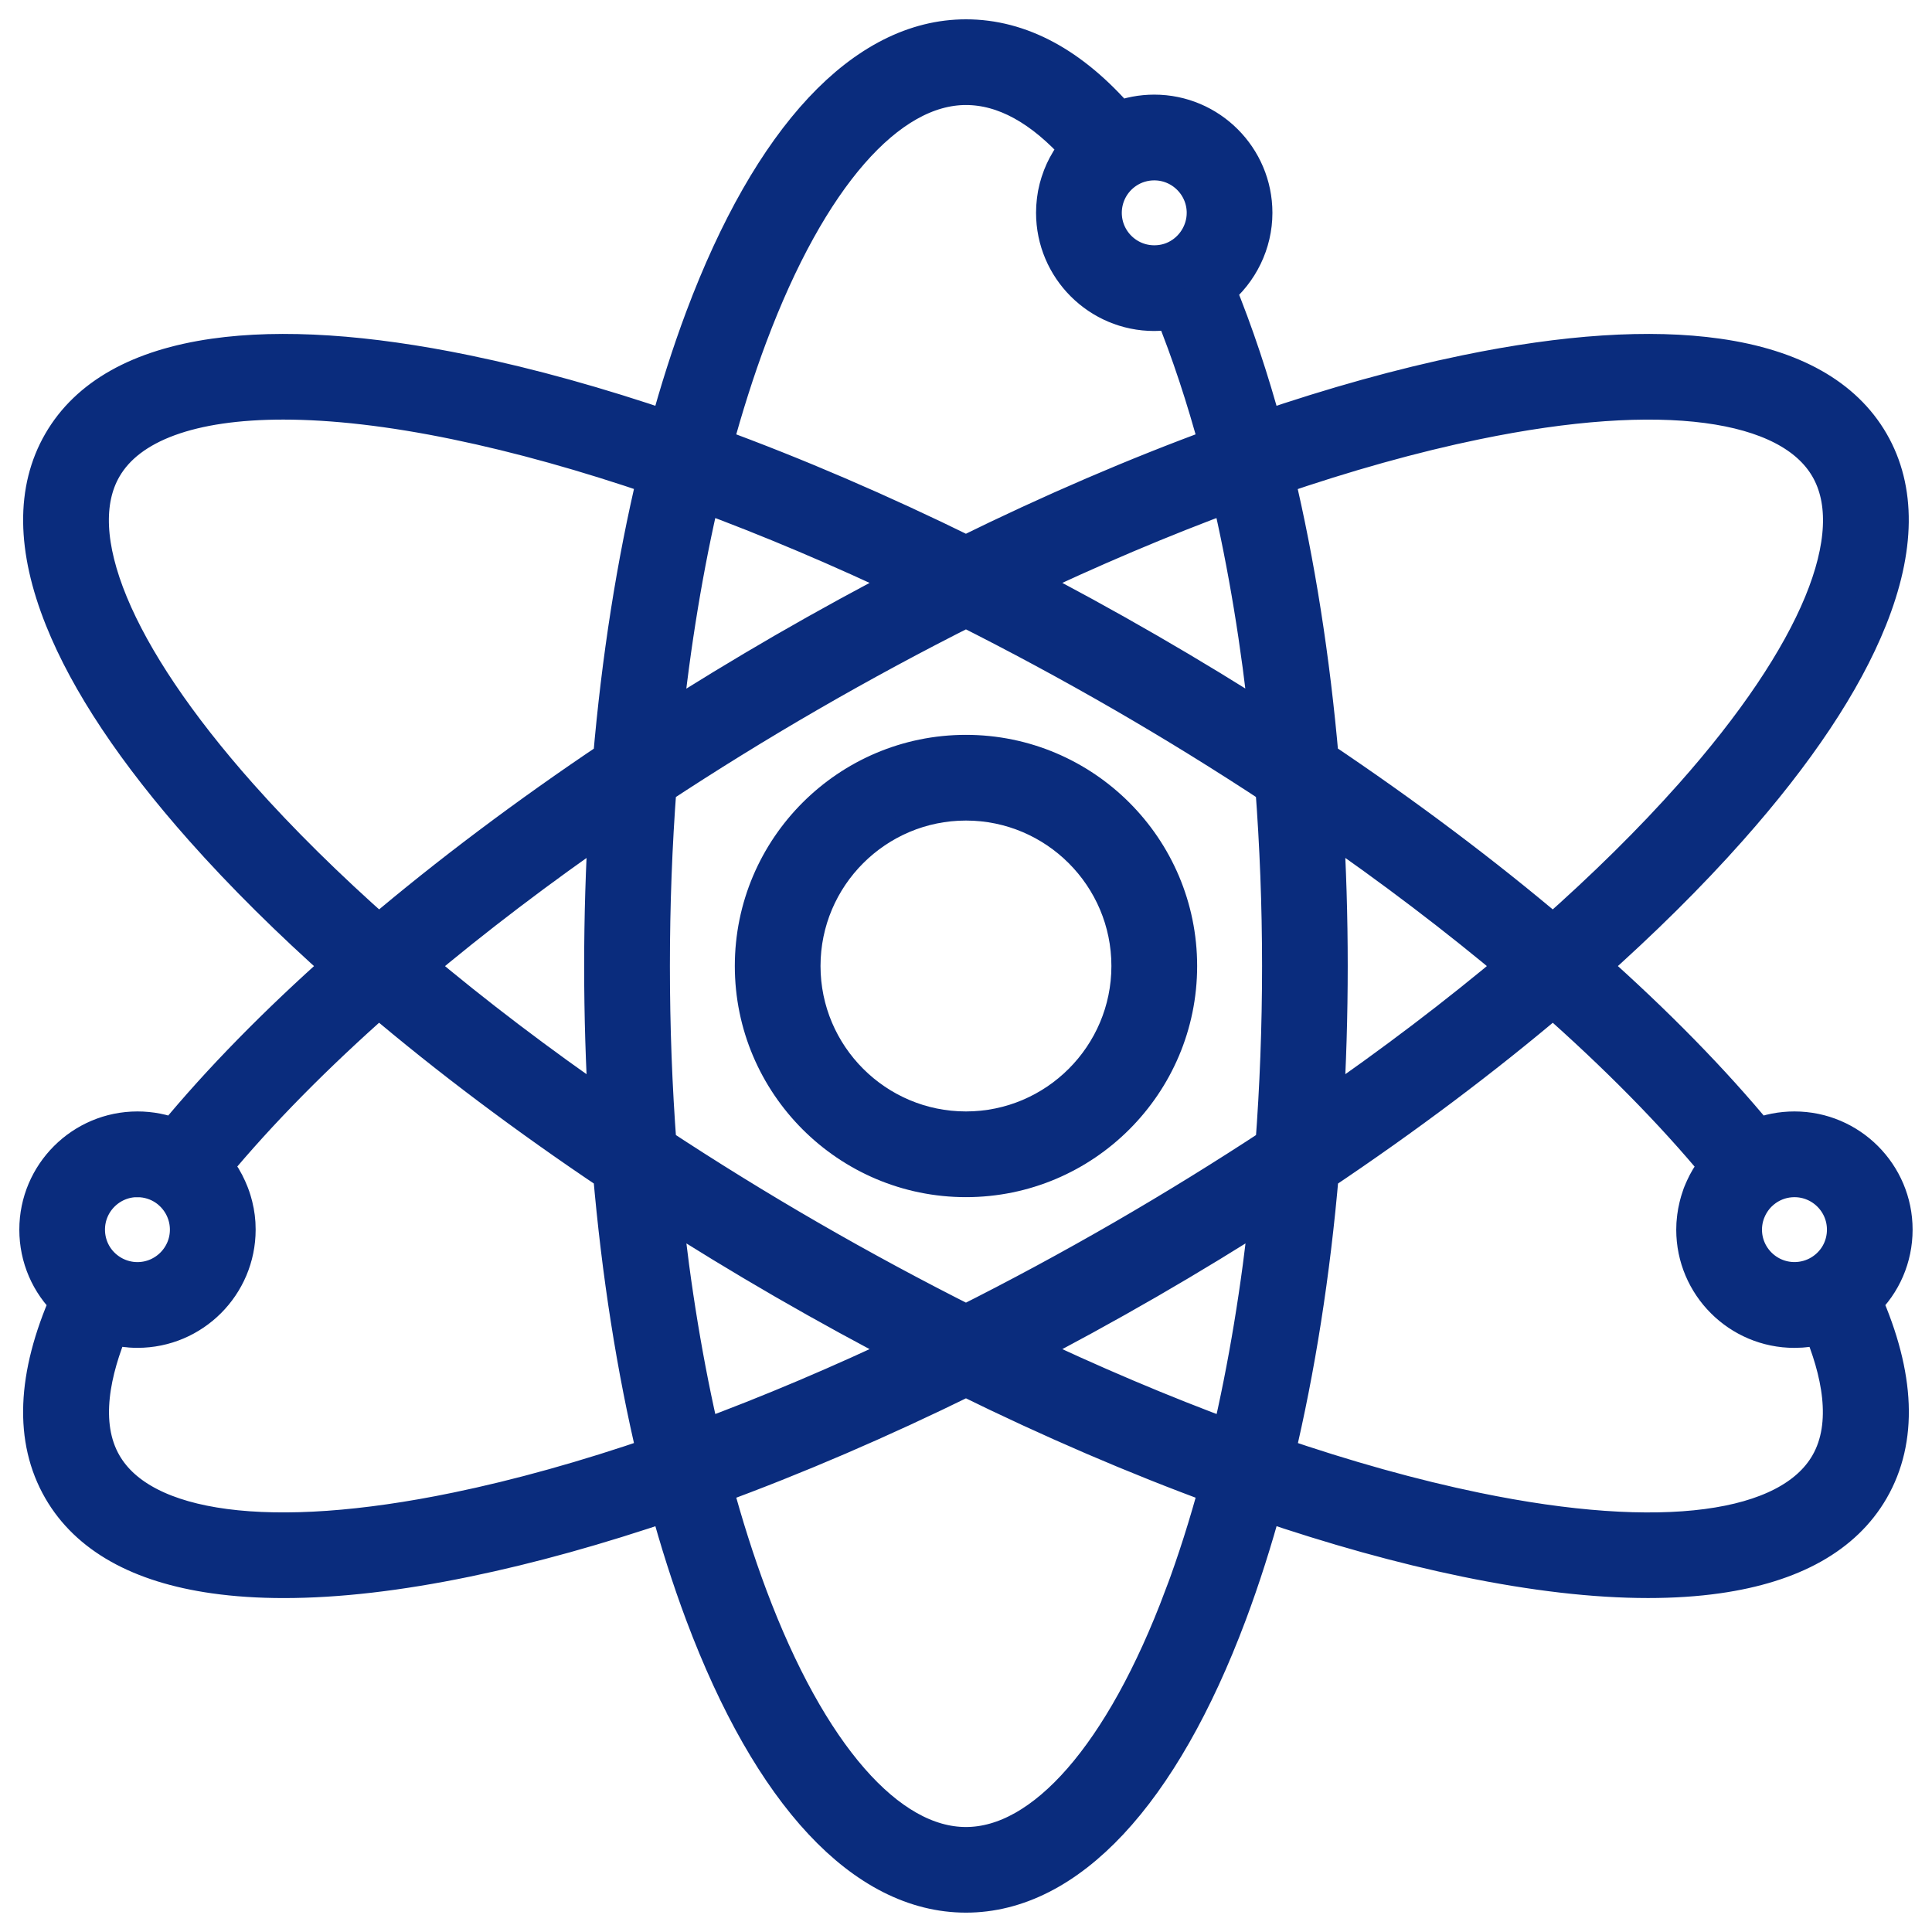
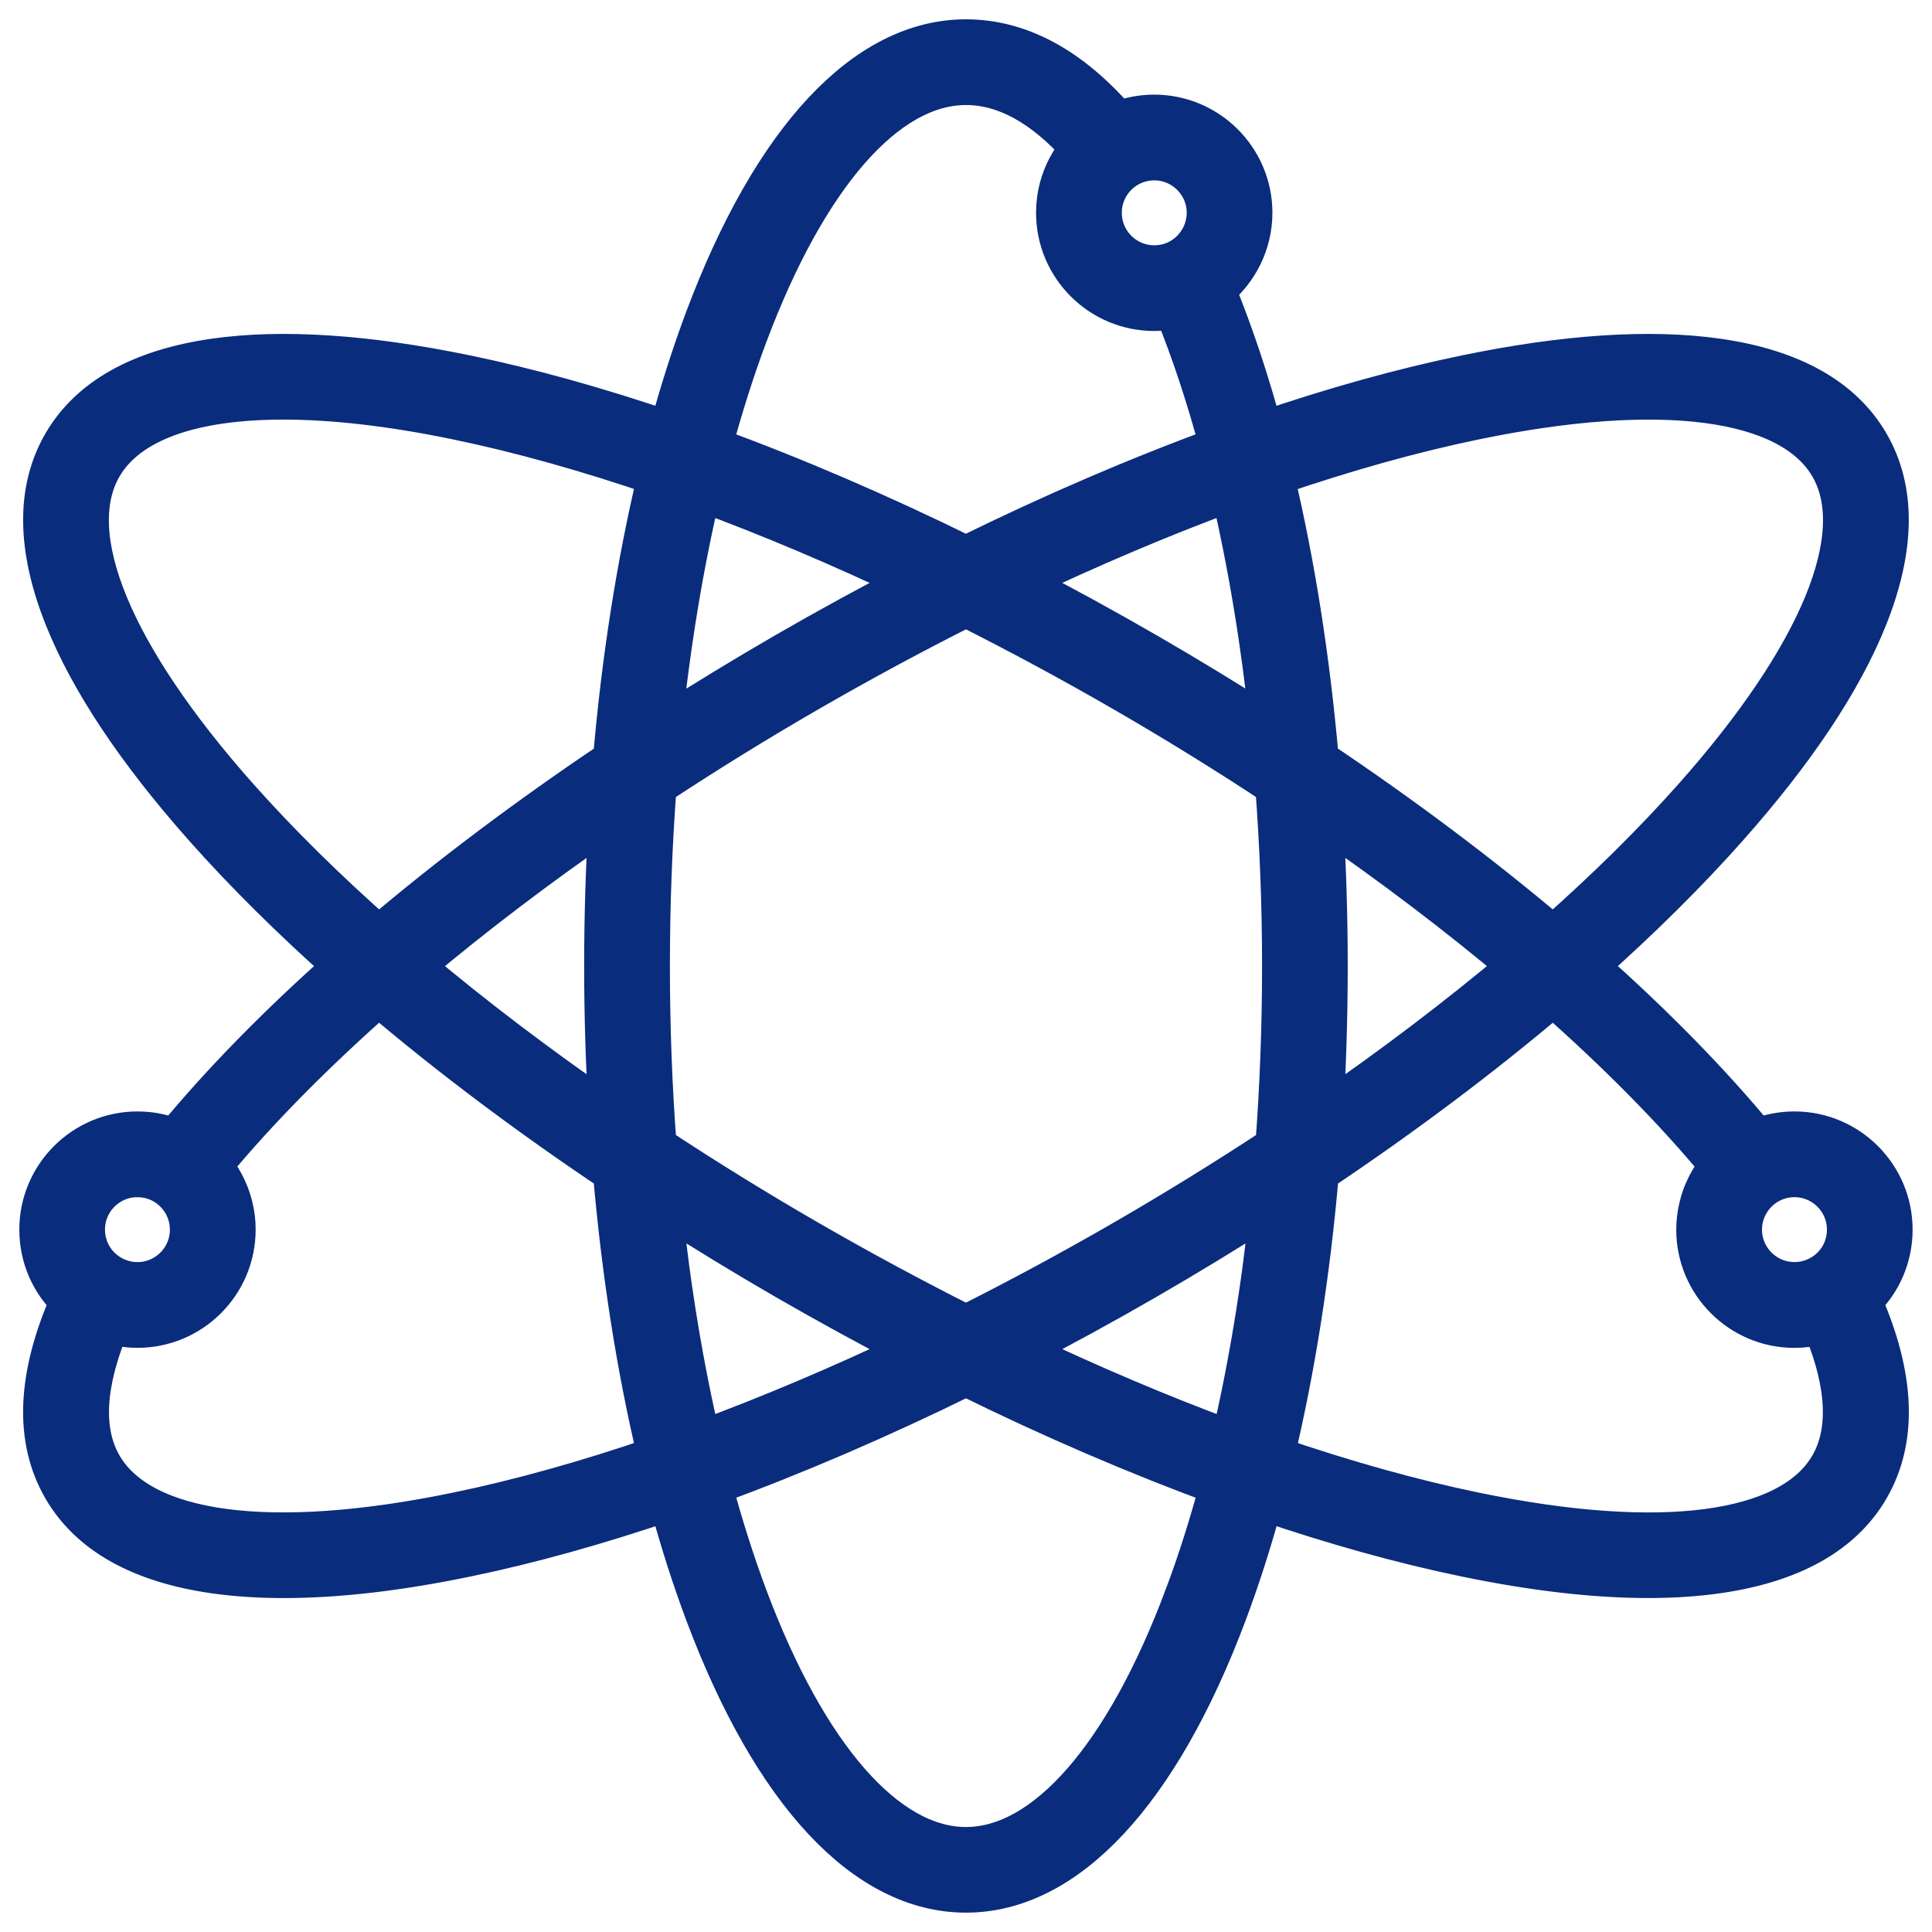
<svg xmlns="http://www.w3.org/2000/svg" width="50" height="50" viewBox="0 0 50 50" fill="none">
-   <path d="M24.999 19.268C21.838 19.268 19.267 21.839 19.267 25C19.267 28.161 21.838 30.732 24.999 30.732C28.161 30.732 30.732 28.161 30.732 25C30.732 21.839 28.161 19.268 24.999 19.268ZM24.999 29.014C22.786 29.014 20.985 27.213 20.985 25C20.985 22.787 22.786 20.986 24.999 20.986C27.212 20.986 29.013 22.787 29.013 25C29.013 27.213 27.212 29.014 24.999 29.014Z" fill="#0A2C7D" stroke="#0A2C7D" stroke-width="0.5" />
  <mask id="path-2-outside-1_1483_600" maskUnits="userSpaceOnUse" x="0" y="0" width="50" height="50" fill="black">
    <rect fill="white" width="50" height="50" />
-     <path d="M48.998 31.822C48.998 30.412 47.851 29.264 46.44 29.264C46.106 29.264 45.781 29.328 45.478 29.451C44.28 27.997 42.809 26.499 41.123 25.002C42.466 23.808 43.678 22.61 44.728 21.426C46.472 19.462 47.688 17.637 48.343 16.001C49.067 14.194 49.084 12.67 48.393 11.475C47.702 10.28 46.374 9.534 44.446 9.26C42.701 9.012 40.512 9.155 37.941 9.686C36.286 10.027 34.525 10.518 32.696 11.143C32.341 9.831 31.933 8.608 31.477 7.497C32.069 7.016 32.43 6.285 32.43 5.508C32.43 4.097 31.282 2.949 29.872 2.949C29.549 2.949 29.234 3.009 28.939 3.125C27.721 1.715 26.397 1 24.999 1C22.384 1 19.978 3.574 18.226 8.246C17.886 9.155 17.577 10.123 17.3 11.142C15.471 10.518 13.711 10.027 12.057 9.686C9.485 9.155 7.296 9.012 5.552 9.26C3.624 9.535 2.296 10.28 1.605 11.475C0.914 12.67 0.93 14.193 1.655 16.002C2.31 17.637 3.526 19.462 5.27 21.427C6.32 22.61 7.531 23.809 8.875 25.003C7.189 26.499 5.717 27.998 4.52 29.451C4.216 29.328 3.892 29.264 3.558 29.264C2.148 29.264 1 30.412 1 31.823C1 32.536 1.29 33.197 1.793 33.674C0.934 35.624 0.871 37.254 1.606 38.526C2.297 39.721 3.625 40.467 5.553 40.74C6.108 40.819 6.706 40.858 7.348 40.858C8.726 40.858 10.303 40.677 12.058 40.314C13.712 39.973 15.472 39.482 17.301 38.858C17.578 39.877 17.887 40.846 18.227 41.754C19.978 46.425 22.384 48.999 24.999 48.999C27.614 48.999 30.02 46.425 31.772 41.752C32.112 40.844 32.421 39.876 32.698 38.857C34.527 39.481 36.287 39.972 37.941 40.313C39.696 40.675 41.273 40.857 42.651 40.857C43.293 40.857 43.892 40.818 44.446 40.739C46.374 40.464 47.702 39.72 48.393 38.525C49.128 37.253 49.065 35.623 48.206 33.673C48.709 33.196 48.998 32.535 48.998 31.822V31.822ZM47.781 31.822C47.781 32.296 47.539 32.724 47.135 32.969C46.925 33.096 46.685 33.162 46.441 33.162C45.701 33.162 45.1 32.561 45.1 31.822C45.1 31.713 45.114 31.606 45.139 31.502C45.147 31.47 45.157 31.438 45.167 31.406C45.179 31.37 45.193 31.333 45.209 31.297C45.216 31.279 45.225 31.259 45.234 31.241C45.298 31.109 45.383 30.987 45.486 30.882C45.543 30.825 45.605 30.772 45.672 30.725C45.898 30.567 46.163 30.483 46.44 30.483C47.18 30.483 47.781 31.084 47.781 31.823V31.822ZM38.187 10.879C42.987 9.888 46.323 10.328 47.339 12.085C48.355 13.843 47.071 16.952 43.817 20.618C42.766 21.802 41.549 23.001 40.195 24.197C38.377 22.656 36.34 21.124 34.148 19.654C33.922 17.056 33.532 14.579 32.996 12.328C34.81 11.705 36.553 11.216 38.187 10.879H38.187ZM29.694 33.122C30.773 32.498 31.826 31.856 32.849 31.2C32.627 33.341 32.29 35.381 31.847 37.264C30.067 36.608 28.23 35.829 26.368 34.942C27.475 34.369 28.586 33.762 29.694 33.122ZM29.085 32.067C27.723 32.854 26.357 33.591 24.999 34.272C23.642 33.59 22.275 32.854 20.913 32.067C19.568 31.29 18.265 30.483 17.011 29.658C16.896 28.142 16.837 26.583 16.837 25C16.837 23.417 16.896 21.859 17.011 20.344C18.266 19.517 19.57 18.71 20.914 17.933C22.276 17.146 23.642 16.409 24.999 15.728C26.356 16.41 27.723 17.146 29.085 17.933C30.427 18.709 31.731 19.516 32.985 20.343C33.101 21.861 33.162 23.421 33.162 25C33.162 26.579 33.102 28.143 32.987 29.658C31.733 30.483 30.429 31.289 29.085 32.067ZM23.63 34.942C21.767 35.829 19.93 36.608 18.151 37.264C17.708 35.38 17.371 33.341 17.149 31.2C18.172 31.856 19.225 32.498 20.304 33.122C21.412 33.762 22.523 34.369 23.63 34.942ZM15.732 28.797C13.936 27.561 12.259 26.287 10.735 25.003C12.258 23.72 13.936 22.445 15.732 21.206C15.657 22.45 15.618 23.717 15.618 25C15.618 26.283 15.657 27.552 15.732 28.797V28.797ZM17.148 18.801C17.37 16.66 17.707 14.62 18.151 12.738C19.93 13.393 21.767 14.172 23.63 15.059C22.523 15.632 21.411 16.239 20.303 16.879C19.226 17.503 18.172 18.144 17.148 18.801ZM26.367 15.059C28.229 14.172 30.065 13.393 31.843 12.738C32.284 14.617 32.621 16.657 32.844 18.798C31.821 18.142 30.769 17.501 29.693 16.879C28.585 16.238 27.474 15.631 26.366 15.058L26.367 15.059ZM34.264 21.205C36.061 22.443 37.739 23.72 39.262 25.002C37.738 26.286 36.061 27.56 34.265 28.797C34.34 27.553 34.379 26.284 34.379 25C34.379 23.717 34.34 22.451 34.264 21.205ZM31.212 5.508C31.212 6.02 30.914 6.494 30.453 6.717C30.272 6.805 30.076 6.848 29.872 6.848C29.132 6.848 28.532 6.247 28.532 5.508C28.532 5.063 28.752 4.647 29.123 4.396C29.344 4.247 29.603 4.168 29.872 4.168C30.611 4.168 31.212 4.77 31.212 5.508ZM19.366 8.674C20.905 4.572 22.958 2.218 24.998 2.218C25.998 2.218 26.986 2.761 27.939 3.831C27.915 3.859 27.89 3.889 27.866 3.919C27.838 3.955 27.81 3.992 27.784 4.03C27.776 4.041 27.768 4.052 27.761 4.063C27.741 4.092 27.722 4.122 27.703 4.152C27.696 4.162 27.69 4.173 27.683 4.183C27.659 4.223 27.636 4.263 27.615 4.303L27.605 4.321C27.587 4.357 27.569 4.392 27.552 4.428C27.547 4.44 27.541 4.453 27.535 4.465C27.52 4.498 27.506 4.533 27.492 4.567C27.489 4.577 27.485 4.586 27.481 4.595C27.464 4.639 27.449 4.682 27.435 4.726C27.432 4.736 27.429 4.746 27.426 4.756C27.415 4.791 27.405 4.827 27.395 4.863C27.392 4.876 27.389 4.89 27.385 4.903C27.375 4.942 27.367 4.981 27.359 5.02C27.358 5.027 27.356 5.034 27.355 5.041C27.347 5.087 27.34 5.133 27.334 5.179C27.332 5.191 27.331 5.204 27.33 5.216C27.326 5.252 27.322 5.287 27.32 5.324C27.319 5.337 27.318 5.351 27.317 5.365C27.314 5.412 27.313 5.459 27.313 5.507C27.313 6.918 28.46 8.066 29.871 8.066C29.917 8.066 29.962 8.065 30.008 8.062C30.023 8.061 30.038 8.059 30.053 8.059C30.084 8.057 30.114 8.055 30.144 8.052C30.162 8.049 30.179 8.047 30.197 8.045C30.224 8.042 30.253 8.038 30.28 8.034C30.298 8.031 30.315 8.028 30.334 8.025C30.347 8.022 30.361 8.02 30.374 8.018C30.812 9.094 31.203 10.279 31.545 11.551C29.424 12.327 27.224 13.273 24.998 14.369C22.772 13.273 20.571 12.327 18.45 11.551C18.724 10.535 19.029 9.572 19.366 8.673V8.674ZM6.18 20.618C2.926 16.953 1.642 13.842 2.658 12.085C3.317 10.944 4.953 10.359 7.331 10.359C8.619 10.359 10.124 10.53 11.81 10.879C13.443 11.216 15.184 11.704 16.997 12.325C16.458 14.582 16.069 17.054 15.845 19.657C13.654 21.126 11.619 22.656 9.802 24.197C8.448 23.001 7.231 21.801 6.18 20.618H6.18ZM3.557 30.483C3.834 30.483 4.1 30.567 4.325 30.724C4.37 30.756 4.412 30.789 4.452 30.826C4.733 31.079 4.897 31.441 4.897 31.823C4.897 32.562 4.295 33.163 3.557 33.163C3.526 33.163 3.496 33.162 3.465 33.16C3.253 33.145 3.046 33.08 2.863 32.969C2.459 32.724 2.217 32.295 2.217 31.822C2.217 31.083 2.818 30.482 3.557 30.482V30.483ZM11.81 39.122C7.01 40.112 3.674 39.673 2.659 37.916C2.04 36.847 2.371 35.431 2.856 34.283L2.863 34.286C2.895 34.295 2.926 34.301 2.958 34.309C2.983 34.316 3.008 34.322 3.033 34.328C3.067 34.335 3.101 34.34 3.135 34.345C3.159 34.349 3.182 34.355 3.206 34.357C3.244 34.363 3.283 34.366 3.322 34.369C3.342 34.371 3.361 34.374 3.381 34.376C3.439 34.38 3.499 34.382 3.558 34.382C4.969 34.382 6.116 33.234 6.116 31.823C6.116 31.777 6.114 31.73 6.112 31.684C6.112 31.671 6.11 31.657 6.11 31.644C6.107 31.609 6.104 31.574 6.1 31.539C6.099 31.527 6.097 31.514 6.096 31.502C6.089 31.456 6.083 31.411 6.075 31.366L6.071 31.348C6.064 31.309 6.056 31.27 6.046 31.231C6.043 31.218 6.039 31.205 6.036 31.192C6.026 31.157 6.017 31.122 6.007 31.087C6.004 31.077 6.001 31.067 5.998 31.058C5.984 31.014 5.97 30.97 5.953 30.927C5.95 30.919 5.947 30.912 5.944 30.904C5.93 30.869 5.916 30.833 5.9 30.798C5.895 30.787 5.89 30.775 5.885 30.765C5.868 30.728 5.851 30.691 5.833 30.655C5.83 30.651 5.828 30.645 5.825 30.64C5.803 30.599 5.78 30.558 5.757 30.518C5.752 30.51 5.747 30.503 5.743 30.494C5.722 30.462 5.702 30.429 5.68 30.398C5.674 30.388 5.668 30.38 5.662 30.37C5.614 30.3 5.562 30.232 5.507 30.167C6.686 28.744 8.137 27.275 9.802 25.807C11.62 27.351 13.653 28.879 15.845 30.347C16.07 32.948 16.458 35.419 16.997 37.675C15.186 38.298 13.444 38.785 11.811 39.122L11.81 39.122ZM30.63 41.327C29.092 45.429 27.039 47.783 24.998 47.783C22.958 47.783 20.905 45.429 19.366 41.327C19.029 40.427 18.724 39.465 18.451 38.451C20.572 37.675 22.772 36.729 24.999 35.633C27.225 36.729 29.426 37.675 31.547 38.451C31.274 39.465 30.969 40.428 30.631 41.327H30.631H30.63ZM47.338 37.916C46.322 39.674 42.986 40.113 38.187 39.122C36.553 38.785 34.812 38.297 33 37.676C33.539 35.42 33.928 32.948 34.151 30.348C36.344 28.879 38.376 27.351 40.195 25.808C41.86 27.276 43.311 28.745 44.49 30.169C44.465 30.198 44.441 30.228 44.418 30.258C44.415 30.261 44.413 30.265 44.411 30.268C44.385 30.3 44.361 30.335 44.337 30.369C44.33 30.38 44.322 30.391 44.314 30.403C44.294 30.432 44.276 30.461 44.258 30.491C44.252 30.502 44.245 30.511 44.239 30.522C44.216 30.561 44.194 30.6 44.173 30.64C44.169 30.647 44.166 30.655 44.162 30.663C44.145 30.696 44.129 30.73 44.113 30.764C44.107 30.776 44.101 30.788 44.096 30.801C44.081 30.834 44.068 30.868 44.054 30.901C44.05 30.911 44.047 30.919 44.043 30.929C44.028 30.972 44.013 31.015 44 31.058C43.996 31.068 43.993 31.078 43.99 31.089C43.98 31.124 43.971 31.157 43.962 31.192C43.958 31.206 43.955 31.219 43.952 31.232C43.942 31.271 43.934 31.309 43.927 31.348C43.926 31.355 43.924 31.361 43.923 31.368C43.915 31.413 43.908 31.458 43.902 31.504C43.9 31.516 43.899 31.529 43.898 31.541C43.894 31.575 43.89 31.611 43.888 31.646C43.887 31.659 43.886 31.673 43.885 31.686C43.883 31.732 43.881 31.778 43.881 31.825C43.881 33.236 45.029 34.383 46.44 34.383C46.499 34.383 46.557 34.381 46.616 34.377C46.636 34.376 46.656 34.373 46.676 34.371C46.715 34.367 46.753 34.364 46.791 34.359C46.816 34.355 46.841 34.351 46.865 34.346C46.898 34.34 46.931 34.336 46.963 34.329C46.992 34.322 47.019 34.315 47.046 34.309C47.075 34.301 47.104 34.295 47.133 34.287C47.136 34.287 47.139 34.286 47.141 34.285C47.626 35.43 47.956 36.846 47.338 37.916V37.916Z" />
  </mask>
  <path d="M48.998 31.822C48.998 30.412 47.851 29.264 46.44 29.264C46.106 29.264 45.781 29.328 45.478 29.451C44.28 27.997 42.809 26.499 41.123 25.002C42.466 23.808 43.678 22.61 44.728 21.426C46.472 19.462 47.688 17.637 48.343 16.001C49.067 14.194 49.084 12.67 48.393 11.475C47.702 10.28 46.374 9.534 44.446 9.26C42.701 9.012 40.512 9.155 37.941 9.686C36.286 10.027 34.525 10.518 32.696 11.143C32.341 9.831 31.933 8.608 31.477 7.497C32.069 7.016 32.43 6.285 32.43 5.508C32.43 4.097 31.282 2.949 29.872 2.949C29.549 2.949 29.234 3.009 28.939 3.125C27.721 1.715 26.397 1 24.999 1C22.384 1 19.978 3.574 18.226 8.246C17.886 9.155 17.577 10.123 17.3 11.142C15.471 10.518 13.711 10.027 12.057 9.686C9.485 9.155 7.296 9.012 5.552 9.26C3.624 9.535 2.296 10.28 1.605 11.475C0.914 12.67 0.93 14.193 1.655 16.002C2.31 17.637 3.526 19.462 5.27 21.427C6.32 22.61 7.531 23.809 8.875 25.003C7.189 26.499 5.717 27.998 4.52 29.451C4.216 29.328 3.892 29.264 3.558 29.264C2.148 29.264 1 30.412 1 31.823C1 32.536 1.29 33.197 1.793 33.674C0.934 35.624 0.871 37.254 1.606 38.526C2.297 39.721 3.625 40.467 5.553 40.74C6.108 40.819 6.706 40.858 7.348 40.858C8.726 40.858 10.303 40.677 12.058 40.314C13.712 39.973 15.472 39.482 17.301 38.858C17.578 39.877 17.887 40.846 18.227 41.754C19.978 46.425 22.384 48.999 24.999 48.999C27.614 48.999 30.02 46.425 31.772 41.752C32.112 40.844 32.421 39.876 32.698 38.857C34.527 39.481 36.287 39.972 37.941 40.313C39.696 40.675 41.273 40.857 42.651 40.857C43.293 40.857 43.892 40.818 44.446 40.739C46.374 40.464 47.702 39.72 48.393 38.525C49.128 37.253 49.065 35.623 48.206 33.673C48.709 33.196 48.998 32.535 48.998 31.822V31.822ZM47.781 31.822C47.781 32.296 47.539 32.724 47.135 32.969C46.925 33.096 46.685 33.162 46.441 33.162C45.701 33.162 45.1 32.561 45.1 31.822C45.1 31.713 45.114 31.606 45.139 31.502C45.147 31.47 45.157 31.438 45.167 31.406C45.179 31.37 45.193 31.333 45.209 31.297C45.216 31.279 45.225 31.259 45.234 31.241C45.298 31.109 45.383 30.987 45.486 30.882C45.543 30.825 45.605 30.772 45.672 30.725C45.898 30.567 46.163 30.483 46.44 30.483C47.18 30.483 47.781 31.084 47.781 31.823V31.822ZM38.187 10.879C42.987 9.888 46.323 10.328 47.339 12.085C48.355 13.843 47.071 16.952 43.817 20.618C42.766 21.802 41.549 23.001 40.195 24.197C38.377 22.656 36.34 21.124 34.148 19.654C33.922 17.056 33.532 14.579 32.996 12.328C34.81 11.705 36.553 11.216 38.187 10.879H38.187ZM29.694 33.122C30.773 32.498 31.826 31.856 32.849 31.2C32.627 33.341 32.29 35.381 31.847 37.264C30.067 36.608 28.23 35.829 26.368 34.942C27.475 34.369 28.586 33.762 29.694 33.122ZM29.085 32.067C27.723 32.854 26.357 33.591 24.999 34.272C23.642 33.59 22.275 32.854 20.913 32.067C19.568 31.29 18.265 30.483 17.011 29.658C16.896 28.142 16.837 26.583 16.837 25C16.837 23.417 16.896 21.859 17.011 20.344C18.266 19.517 19.57 18.71 20.914 17.933C22.276 17.146 23.642 16.409 24.999 15.728C26.356 16.41 27.723 17.146 29.085 17.933C30.427 18.709 31.731 19.516 32.985 20.343C33.101 21.861 33.162 23.421 33.162 25C33.162 26.579 33.102 28.143 32.987 29.658C31.733 30.483 30.429 31.289 29.085 32.067ZM23.63 34.942C21.767 35.829 19.93 36.608 18.151 37.264C17.708 35.38 17.371 33.341 17.149 31.2C18.172 31.856 19.225 32.498 20.304 33.122C21.412 33.762 22.523 34.369 23.63 34.942ZM15.732 28.797C13.936 27.561 12.259 26.287 10.735 25.003C12.258 23.72 13.936 22.445 15.732 21.206C15.657 22.45 15.618 23.717 15.618 25C15.618 26.283 15.657 27.552 15.732 28.797V28.797ZM17.148 18.801C17.37 16.66 17.707 14.62 18.151 12.738C19.93 13.393 21.767 14.172 23.63 15.059C22.523 15.632 21.411 16.239 20.303 16.879C19.226 17.503 18.172 18.144 17.148 18.801ZM26.367 15.059C28.229 14.172 30.065 13.393 31.843 12.738C32.284 14.617 32.621 16.657 32.844 18.798C31.821 18.142 30.769 17.501 29.693 16.879C28.585 16.238 27.474 15.631 26.366 15.058L26.367 15.059ZM34.264 21.205C36.061 22.443 37.739 23.72 39.262 25.002C37.738 26.286 36.061 27.56 34.265 28.797C34.34 27.553 34.379 26.284 34.379 25C34.379 23.717 34.34 22.451 34.264 21.205ZM31.212 5.508C31.212 6.02 30.914 6.494 30.453 6.717C30.272 6.805 30.076 6.848 29.872 6.848C29.132 6.848 28.532 6.247 28.532 5.508C28.532 5.063 28.752 4.647 29.123 4.396C29.344 4.247 29.603 4.168 29.872 4.168C30.611 4.168 31.212 4.77 31.212 5.508ZM19.366 8.674C20.905 4.572 22.958 2.218 24.998 2.218C25.998 2.218 26.986 2.761 27.939 3.831C27.915 3.859 27.89 3.889 27.866 3.919C27.838 3.955 27.81 3.992 27.784 4.03C27.776 4.041 27.768 4.052 27.761 4.063C27.741 4.092 27.722 4.122 27.703 4.152C27.696 4.162 27.69 4.173 27.683 4.183C27.659 4.223 27.636 4.263 27.615 4.303L27.605 4.321C27.587 4.357 27.569 4.392 27.552 4.428C27.547 4.44 27.541 4.453 27.535 4.465C27.52 4.498 27.506 4.533 27.492 4.567C27.489 4.577 27.485 4.586 27.481 4.595C27.464 4.639 27.449 4.682 27.435 4.726C27.432 4.736 27.429 4.746 27.426 4.756C27.415 4.791 27.405 4.827 27.395 4.863C27.392 4.876 27.389 4.89 27.385 4.903C27.375 4.942 27.367 4.981 27.359 5.02C27.358 5.027 27.356 5.034 27.355 5.041C27.347 5.087 27.34 5.133 27.334 5.179C27.332 5.191 27.331 5.204 27.33 5.216C27.326 5.252 27.322 5.287 27.32 5.324C27.319 5.337 27.318 5.351 27.317 5.365C27.314 5.412 27.313 5.459 27.313 5.507C27.313 6.918 28.46 8.066 29.871 8.066C29.917 8.066 29.962 8.065 30.008 8.062C30.023 8.061 30.038 8.059 30.053 8.059C30.084 8.057 30.114 8.055 30.144 8.052C30.162 8.049 30.179 8.047 30.197 8.045C30.224 8.042 30.253 8.038 30.28 8.034C30.298 8.031 30.315 8.028 30.334 8.025C30.347 8.022 30.361 8.02 30.374 8.018C30.812 9.094 31.203 10.279 31.545 11.551C29.424 12.327 27.224 13.273 24.998 14.369C22.772 13.273 20.571 12.327 18.45 11.551C18.724 10.535 19.029 9.572 19.366 8.673V8.674ZM6.18 20.618C2.926 16.953 1.642 13.842 2.658 12.085C3.317 10.944 4.953 10.359 7.331 10.359C8.619 10.359 10.124 10.53 11.81 10.879C13.443 11.216 15.184 11.704 16.997 12.325C16.458 14.582 16.069 17.054 15.845 19.657C13.654 21.126 11.619 22.656 9.802 24.197C8.448 23.001 7.231 21.801 6.18 20.618H6.18ZM3.557 30.483C3.834 30.483 4.1 30.567 4.325 30.724C4.37 30.756 4.412 30.789 4.452 30.826C4.733 31.079 4.897 31.441 4.897 31.823C4.897 32.562 4.295 33.163 3.557 33.163C3.526 33.163 3.496 33.162 3.465 33.16C3.253 33.145 3.046 33.08 2.863 32.969C2.459 32.724 2.217 32.295 2.217 31.822C2.217 31.083 2.818 30.482 3.557 30.482V30.483ZM11.81 39.122C7.01 40.112 3.674 39.673 2.659 37.916C2.04 36.847 2.371 35.431 2.856 34.283L2.863 34.286C2.895 34.295 2.926 34.301 2.958 34.309C2.983 34.316 3.008 34.322 3.033 34.328C3.067 34.335 3.101 34.34 3.135 34.345C3.159 34.349 3.182 34.355 3.206 34.357C3.244 34.363 3.283 34.366 3.322 34.369C3.342 34.371 3.361 34.374 3.381 34.376C3.439 34.38 3.499 34.382 3.558 34.382C4.969 34.382 6.116 33.234 6.116 31.823C6.116 31.777 6.114 31.73 6.112 31.684C6.112 31.671 6.11 31.657 6.11 31.644C6.107 31.609 6.104 31.574 6.1 31.539C6.099 31.527 6.097 31.514 6.096 31.502C6.089 31.456 6.083 31.411 6.075 31.366L6.071 31.348C6.064 31.309 6.056 31.27 6.046 31.231C6.043 31.218 6.039 31.205 6.036 31.192C6.026 31.157 6.017 31.122 6.007 31.087C6.004 31.077 6.001 31.067 5.998 31.058C5.984 31.014 5.97 30.97 5.953 30.927C5.95 30.919 5.947 30.912 5.944 30.904C5.93 30.869 5.916 30.833 5.9 30.798C5.895 30.787 5.89 30.775 5.885 30.765C5.868 30.728 5.851 30.691 5.833 30.655C5.83 30.651 5.828 30.645 5.825 30.64C5.803 30.599 5.78 30.558 5.757 30.518C5.752 30.51 5.747 30.503 5.743 30.494C5.722 30.462 5.702 30.429 5.68 30.398C5.674 30.388 5.668 30.38 5.662 30.37C5.614 30.3 5.562 30.232 5.507 30.167C6.686 28.744 8.137 27.275 9.802 25.807C11.62 27.351 13.653 28.879 15.845 30.347C16.07 32.948 16.458 35.419 16.997 37.675C15.186 38.298 13.444 38.785 11.811 39.122L11.81 39.122ZM30.63 41.327C29.092 45.429 27.039 47.783 24.998 47.783C22.958 47.783 20.905 45.429 19.366 41.327C19.029 40.427 18.724 39.465 18.451 38.451C20.572 37.675 22.772 36.729 24.999 35.633C27.225 36.729 29.426 37.675 31.547 38.451C31.274 39.465 30.969 40.428 30.631 41.327H30.631H30.63ZM47.338 37.916C46.322 39.674 42.986 40.113 38.187 39.122C36.553 38.785 34.812 38.297 33 37.676C33.539 35.42 33.928 32.948 34.151 30.348C36.344 28.879 38.376 27.351 40.195 25.808C41.86 27.276 43.311 28.745 44.49 30.169C44.465 30.198 44.441 30.228 44.418 30.258C44.415 30.261 44.413 30.265 44.411 30.268C44.385 30.3 44.361 30.335 44.337 30.369C44.33 30.38 44.322 30.391 44.314 30.403C44.294 30.432 44.276 30.461 44.258 30.491C44.252 30.502 44.245 30.511 44.239 30.522C44.216 30.561 44.194 30.6 44.173 30.64C44.169 30.647 44.166 30.655 44.162 30.663C44.145 30.696 44.129 30.73 44.113 30.764C44.107 30.776 44.101 30.788 44.096 30.801C44.081 30.834 44.068 30.868 44.054 30.901C44.05 30.911 44.047 30.919 44.043 30.929C44.028 30.972 44.013 31.015 44 31.058C43.996 31.068 43.993 31.078 43.99 31.089C43.98 31.124 43.971 31.157 43.962 31.192C43.958 31.206 43.955 31.219 43.952 31.232C43.942 31.271 43.934 31.309 43.927 31.348C43.926 31.355 43.924 31.361 43.923 31.368C43.915 31.413 43.908 31.458 43.902 31.504C43.9 31.516 43.899 31.529 43.898 31.541C43.894 31.575 43.89 31.611 43.888 31.646C43.887 31.659 43.886 31.673 43.885 31.686C43.883 31.732 43.881 31.778 43.881 31.825C43.881 33.236 45.029 34.383 46.44 34.383C46.499 34.383 46.557 34.381 46.616 34.377C46.636 34.376 46.656 34.373 46.676 34.371C46.715 34.367 46.753 34.364 46.791 34.359C46.816 34.355 46.841 34.351 46.865 34.346C46.898 34.34 46.931 34.336 46.963 34.329C46.992 34.322 47.019 34.315 47.046 34.309C47.075 34.301 47.104 34.295 47.133 34.287C47.136 34.287 47.139 34.286 47.141 34.285C47.626 35.43 47.956 36.846 47.338 37.916V37.916Z" fill="#0A2C7D" />
  <path d="M48.998 31.822C48.998 30.412 47.851 29.264 46.44 29.264C46.106 29.264 45.781 29.328 45.478 29.451C44.28 27.997 42.809 26.499 41.123 25.002C42.466 23.808 43.678 22.61 44.728 21.426C46.472 19.462 47.688 17.637 48.343 16.001C49.067 14.194 49.084 12.67 48.393 11.475C47.702 10.28 46.374 9.534 44.446 9.26C42.701 9.012 40.512 9.155 37.941 9.686C36.286 10.027 34.525 10.518 32.696 11.143C32.341 9.831 31.933 8.608 31.477 7.497C32.069 7.016 32.43 6.285 32.43 5.508C32.43 4.097 31.282 2.949 29.872 2.949C29.549 2.949 29.234 3.009 28.939 3.125C27.721 1.715 26.397 1 24.999 1C22.384 1 19.978 3.574 18.226 8.246C17.886 9.155 17.577 10.123 17.3 11.142C15.471 10.518 13.711 10.027 12.057 9.686C9.485 9.155 7.296 9.012 5.552 9.26C3.624 9.535 2.296 10.28 1.605 11.475C0.914 12.67 0.93 14.193 1.655 16.002C2.31 17.637 3.526 19.462 5.27 21.427C6.32 22.61 7.531 23.809 8.875 25.003C7.189 26.499 5.717 27.998 4.52 29.451C4.216 29.328 3.892 29.264 3.558 29.264C2.148 29.264 1 30.412 1 31.823C1 32.536 1.29 33.197 1.793 33.674C0.934 35.624 0.871 37.254 1.606 38.526C2.297 39.721 3.625 40.467 5.553 40.74C6.108 40.819 6.706 40.858 7.348 40.858C8.726 40.858 10.303 40.677 12.058 40.314C13.712 39.973 15.472 39.482 17.301 38.858C17.578 39.877 17.887 40.846 18.227 41.754C19.978 46.425 22.384 48.999 24.999 48.999C27.614 48.999 30.02 46.425 31.772 41.752C32.112 40.844 32.421 39.876 32.698 38.857C34.527 39.481 36.287 39.972 37.941 40.313C39.696 40.675 41.273 40.857 42.651 40.857C43.293 40.857 43.892 40.818 44.446 40.739C46.374 40.464 47.702 39.72 48.393 38.525C49.128 37.253 49.065 35.623 48.206 33.673C48.709 33.196 48.998 32.535 48.998 31.822V31.822ZM47.781 31.822C47.781 32.296 47.539 32.724 47.135 32.969C46.925 33.096 46.685 33.162 46.441 33.162C45.701 33.162 45.1 32.561 45.1 31.822C45.1 31.713 45.114 31.606 45.139 31.502C45.147 31.47 45.157 31.438 45.167 31.406C45.179 31.37 45.193 31.333 45.209 31.297C45.216 31.279 45.225 31.259 45.234 31.241C45.298 31.109 45.383 30.987 45.486 30.882C45.543 30.825 45.605 30.772 45.672 30.725C45.898 30.567 46.163 30.483 46.44 30.483C47.18 30.483 47.781 31.084 47.781 31.823V31.822ZM38.187 10.879C42.987 9.888 46.323 10.328 47.339 12.085C48.355 13.843 47.071 16.952 43.817 20.618C42.766 21.802 41.549 23.001 40.195 24.197C38.377 22.656 36.34 21.124 34.148 19.654C33.922 17.056 33.532 14.579 32.996 12.328C34.81 11.705 36.553 11.216 38.187 10.879H38.187ZM29.694 33.122C30.773 32.498 31.826 31.856 32.849 31.2C32.627 33.341 32.29 35.381 31.847 37.264C30.067 36.608 28.23 35.829 26.368 34.942C27.475 34.369 28.586 33.762 29.694 33.122ZM29.085 32.067C27.723 32.854 26.357 33.591 24.999 34.272C23.642 33.59 22.275 32.854 20.913 32.067C19.568 31.29 18.265 30.483 17.011 29.658C16.896 28.142 16.837 26.583 16.837 25C16.837 23.417 16.896 21.859 17.011 20.344C18.266 19.517 19.57 18.71 20.914 17.933C22.276 17.146 23.642 16.409 24.999 15.728C26.356 16.41 27.723 17.146 29.085 17.933C30.427 18.709 31.731 19.516 32.985 20.343C33.101 21.861 33.162 23.421 33.162 25C33.162 26.579 33.102 28.143 32.987 29.658C31.733 30.483 30.429 31.289 29.085 32.067ZM23.63 34.942C21.767 35.829 19.93 36.608 18.151 37.264C17.708 35.38 17.371 33.341 17.149 31.2C18.172 31.856 19.225 32.498 20.304 33.122C21.412 33.762 22.523 34.369 23.63 34.942ZM15.732 28.797C13.936 27.561 12.259 26.287 10.735 25.003C12.258 23.72 13.936 22.445 15.732 21.206C15.657 22.45 15.618 23.717 15.618 25C15.618 26.283 15.657 27.552 15.732 28.797V28.797ZM17.148 18.801C17.37 16.66 17.707 14.62 18.151 12.738C19.93 13.393 21.767 14.172 23.63 15.059C22.523 15.632 21.411 16.239 20.303 16.879C19.226 17.503 18.172 18.144 17.148 18.801ZM26.367 15.059C28.229 14.172 30.065 13.393 31.843 12.738C32.284 14.617 32.621 16.657 32.844 18.798C31.821 18.142 30.769 17.501 29.693 16.879C28.585 16.238 27.474 15.631 26.366 15.058L26.367 15.059ZM34.264 21.205C36.061 22.443 37.739 23.72 39.262 25.002C37.738 26.286 36.061 27.56 34.265 28.797C34.34 27.553 34.379 26.284 34.379 25C34.379 23.717 34.34 22.451 34.264 21.205ZM31.212 5.508C31.212 6.02 30.914 6.494 30.453 6.717C30.272 6.805 30.076 6.848 29.872 6.848C29.132 6.848 28.532 6.247 28.532 5.508C28.532 5.063 28.752 4.647 29.123 4.396C29.344 4.247 29.603 4.168 29.872 4.168C30.611 4.168 31.212 4.77 31.212 5.508ZM19.366 8.674C20.905 4.572 22.958 2.218 24.998 2.218C25.998 2.218 26.986 2.761 27.939 3.831C27.915 3.859 27.89 3.889 27.866 3.919C27.838 3.955 27.81 3.992 27.784 4.03C27.776 4.041 27.768 4.052 27.761 4.063C27.741 4.092 27.722 4.122 27.703 4.152C27.696 4.162 27.69 4.173 27.683 4.183C27.659 4.223 27.636 4.263 27.615 4.303L27.605 4.321C27.587 4.357 27.569 4.392 27.552 4.428C27.547 4.44 27.541 4.453 27.535 4.465C27.52 4.498 27.506 4.533 27.492 4.567C27.489 4.577 27.485 4.586 27.481 4.595C27.464 4.639 27.449 4.682 27.435 4.726C27.432 4.736 27.429 4.746 27.426 4.756C27.415 4.791 27.405 4.827 27.395 4.863C27.392 4.876 27.389 4.89 27.385 4.903C27.375 4.942 27.367 4.981 27.359 5.02C27.358 5.027 27.356 5.034 27.355 5.041C27.347 5.087 27.34 5.133 27.334 5.179C27.332 5.191 27.331 5.204 27.33 5.216C27.326 5.252 27.322 5.287 27.32 5.324C27.319 5.337 27.318 5.351 27.317 5.365C27.314 5.412 27.313 5.459 27.313 5.507C27.313 6.918 28.46 8.066 29.871 8.066C29.917 8.066 29.962 8.065 30.008 8.062C30.023 8.061 30.038 8.059 30.053 8.059C30.084 8.057 30.114 8.055 30.144 8.052C30.162 8.049 30.179 8.047 30.197 8.045C30.224 8.042 30.253 8.038 30.28 8.034C30.298 8.031 30.315 8.028 30.334 8.025C30.347 8.022 30.361 8.02 30.374 8.018C30.812 9.094 31.203 10.279 31.545 11.551C29.424 12.327 27.224 13.273 24.998 14.369C22.772 13.273 20.571 12.327 18.45 11.551C18.724 10.535 19.029 9.572 19.366 8.673V8.674ZM6.18 20.618C2.926 16.953 1.642 13.842 2.658 12.085C3.317 10.944 4.953 10.359 7.331 10.359C8.619 10.359 10.124 10.53 11.81 10.879C13.443 11.216 15.184 11.704 16.997 12.325C16.458 14.582 16.069 17.054 15.845 19.657C13.654 21.126 11.619 22.656 9.802 24.197C8.448 23.001 7.231 21.801 6.18 20.618H6.18ZM3.557 30.483C3.834 30.483 4.1 30.567 4.325 30.724C4.37 30.756 4.412 30.789 4.452 30.826C4.733 31.079 4.897 31.441 4.897 31.823C4.897 32.562 4.295 33.163 3.557 33.163C3.526 33.163 3.496 33.162 3.465 33.16C3.253 33.145 3.046 33.08 2.863 32.969C2.459 32.724 2.217 32.295 2.217 31.822C2.217 31.083 2.818 30.482 3.557 30.482V30.483ZM11.81 39.122C7.01 40.112 3.674 39.673 2.659 37.916C2.04 36.847 2.371 35.431 2.856 34.283L2.863 34.286C2.895 34.295 2.926 34.301 2.958 34.309C2.983 34.316 3.008 34.322 3.033 34.328C3.067 34.335 3.101 34.34 3.135 34.345C3.159 34.349 3.182 34.355 3.206 34.357C3.244 34.363 3.283 34.366 3.322 34.369C3.342 34.371 3.361 34.374 3.381 34.376C3.439 34.38 3.499 34.382 3.558 34.382C4.969 34.382 6.116 33.234 6.116 31.823C6.116 31.777 6.114 31.73 6.112 31.684C6.112 31.671 6.11 31.657 6.11 31.644C6.107 31.609 6.104 31.574 6.1 31.539C6.099 31.527 6.097 31.514 6.096 31.502C6.089 31.456 6.083 31.411 6.075 31.366L6.071 31.348C6.064 31.309 6.056 31.27 6.046 31.231C6.043 31.218 6.039 31.205 6.036 31.192C6.026 31.157 6.017 31.122 6.007 31.087C6.004 31.077 6.001 31.067 5.998 31.058C5.984 31.014 5.97 30.97 5.953 30.927C5.95 30.919 5.947 30.912 5.944 30.904C5.93 30.869 5.916 30.833 5.9 30.798C5.895 30.787 5.89 30.775 5.885 30.765C5.868 30.728 5.851 30.691 5.833 30.655C5.83 30.651 5.828 30.645 5.825 30.64C5.803 30.599 5.78 30.558 5.757 30.518C5.752 30.51 5.747 30.503 5.743 30.494C5.722 30.462 5.702 30.429 5.68 30.398C5.674 30.388 5.668 30.38 5.662 30.37C5.614 30.3 5.562 30.232 5.507 30.167C6.686 28.744 8.137 27.275 9.802 25.807C11.62 27.351 13.653 28.879 15.845 30.347C16.07 32.948 16.458 35.419 16.997 37.675C15.186 38.298 13.444 38.785 11.811 39.122L11.81 39.122ZM30.63 41.327C29.092 45.429 27.039 47.783 24.998 47.783C22.958 47.783 20.905 45.429 19.366 41.327C19.029 40.427 18.724 39.465 18.451 38.451C20.572 37.675 22.772 36.729 24.999 35.633C27.225 36.729 29.426 37.675 31.547 38.451C31.274 39.465 30.969 40.428 30.631 41.327H30.631H30.63ZM47.338 37.916C46.322 39.674 42.986 40.113 38.187 39.122C36.553 38.785 34.812 38.297 33 37.676C33.539 35.42 33.928 32.948 34.151 30.348C36.344 28.879 38.376 27.351 40.195 25.808C41.86 27.276 43.311 28.745 44.49 30.169C44.465 30.198 44.441 30.228 44.418 30.258C44.415 30.261 44.413 30.265 44.411 30.268C44.385 30.3 44.361 30.335 44.337 30.369C44.33 30.38 44.322 30.391 44.314 30.403C44.294 30.432 44.276 30.461 44.258 30.491C44.252 30.502 44.245 30.511 44.239 30.522C44.216 30.561 44.194 30.6 44.173 30.64C44.169 30.647 44.166 30.655 44.162 30.663C44.145 30.696 44.129 30.73 44.113 30.764C44.107 30.776 44.101 30.788 44.096 30.801C44.081 30.834 44.068 30.868 44.054 30.901C44.05 30.911 44.047 30.919 44.043 30.929C44.028 30.972 44.013 31.015 44 31.058C43.996 31.068 43.993 31.078 43.99 31.089C43.98 31.124 43.971 31.157 43.962 31.192C43.958 31.206 43.955 31.219 43.952 31.232C43.942 31.271 43.934 31.309 43.927 31.348C43.926 31.355 43.924 31.361 43.923 31.368C43.915 31.413 43.908 31.458 43.902 31.504C43.9 31.516 43.899 31.529 43.898 31.541C43.894 31.575 43.89 31.611 43.888 31.646C43.887 31.659 43.886 31.673 43.885 31.686C43.883 31.732 43.881 31.778 43.881 31.825C43.881 33.236 45.029 34.383 46.44 34.383C46.499 34.383 46.557 34.381 46.616 34.377C46.636 34.376 46.656 34.373 46.676 34.371C46.715 34.367 46.753 34.364 46.791 34.359C46.816 34.355 46.841 34.351 46.865 34.346C46.898 34.34 46.931 34.336 46.963 34.329C46.992 34.322 47.019 34.315 47.046 34.309C47.075 34.301 47.104 34.295 47.133 34.287C47.136 34.287 47.139 34.286 47.141 34.285C47.626 35.43 47.956 36.846 47.338 37.916V37.916Z" stroke="#0A2C7D" mask="url(#path-2-outside-1_1483_600)" />
</svg>